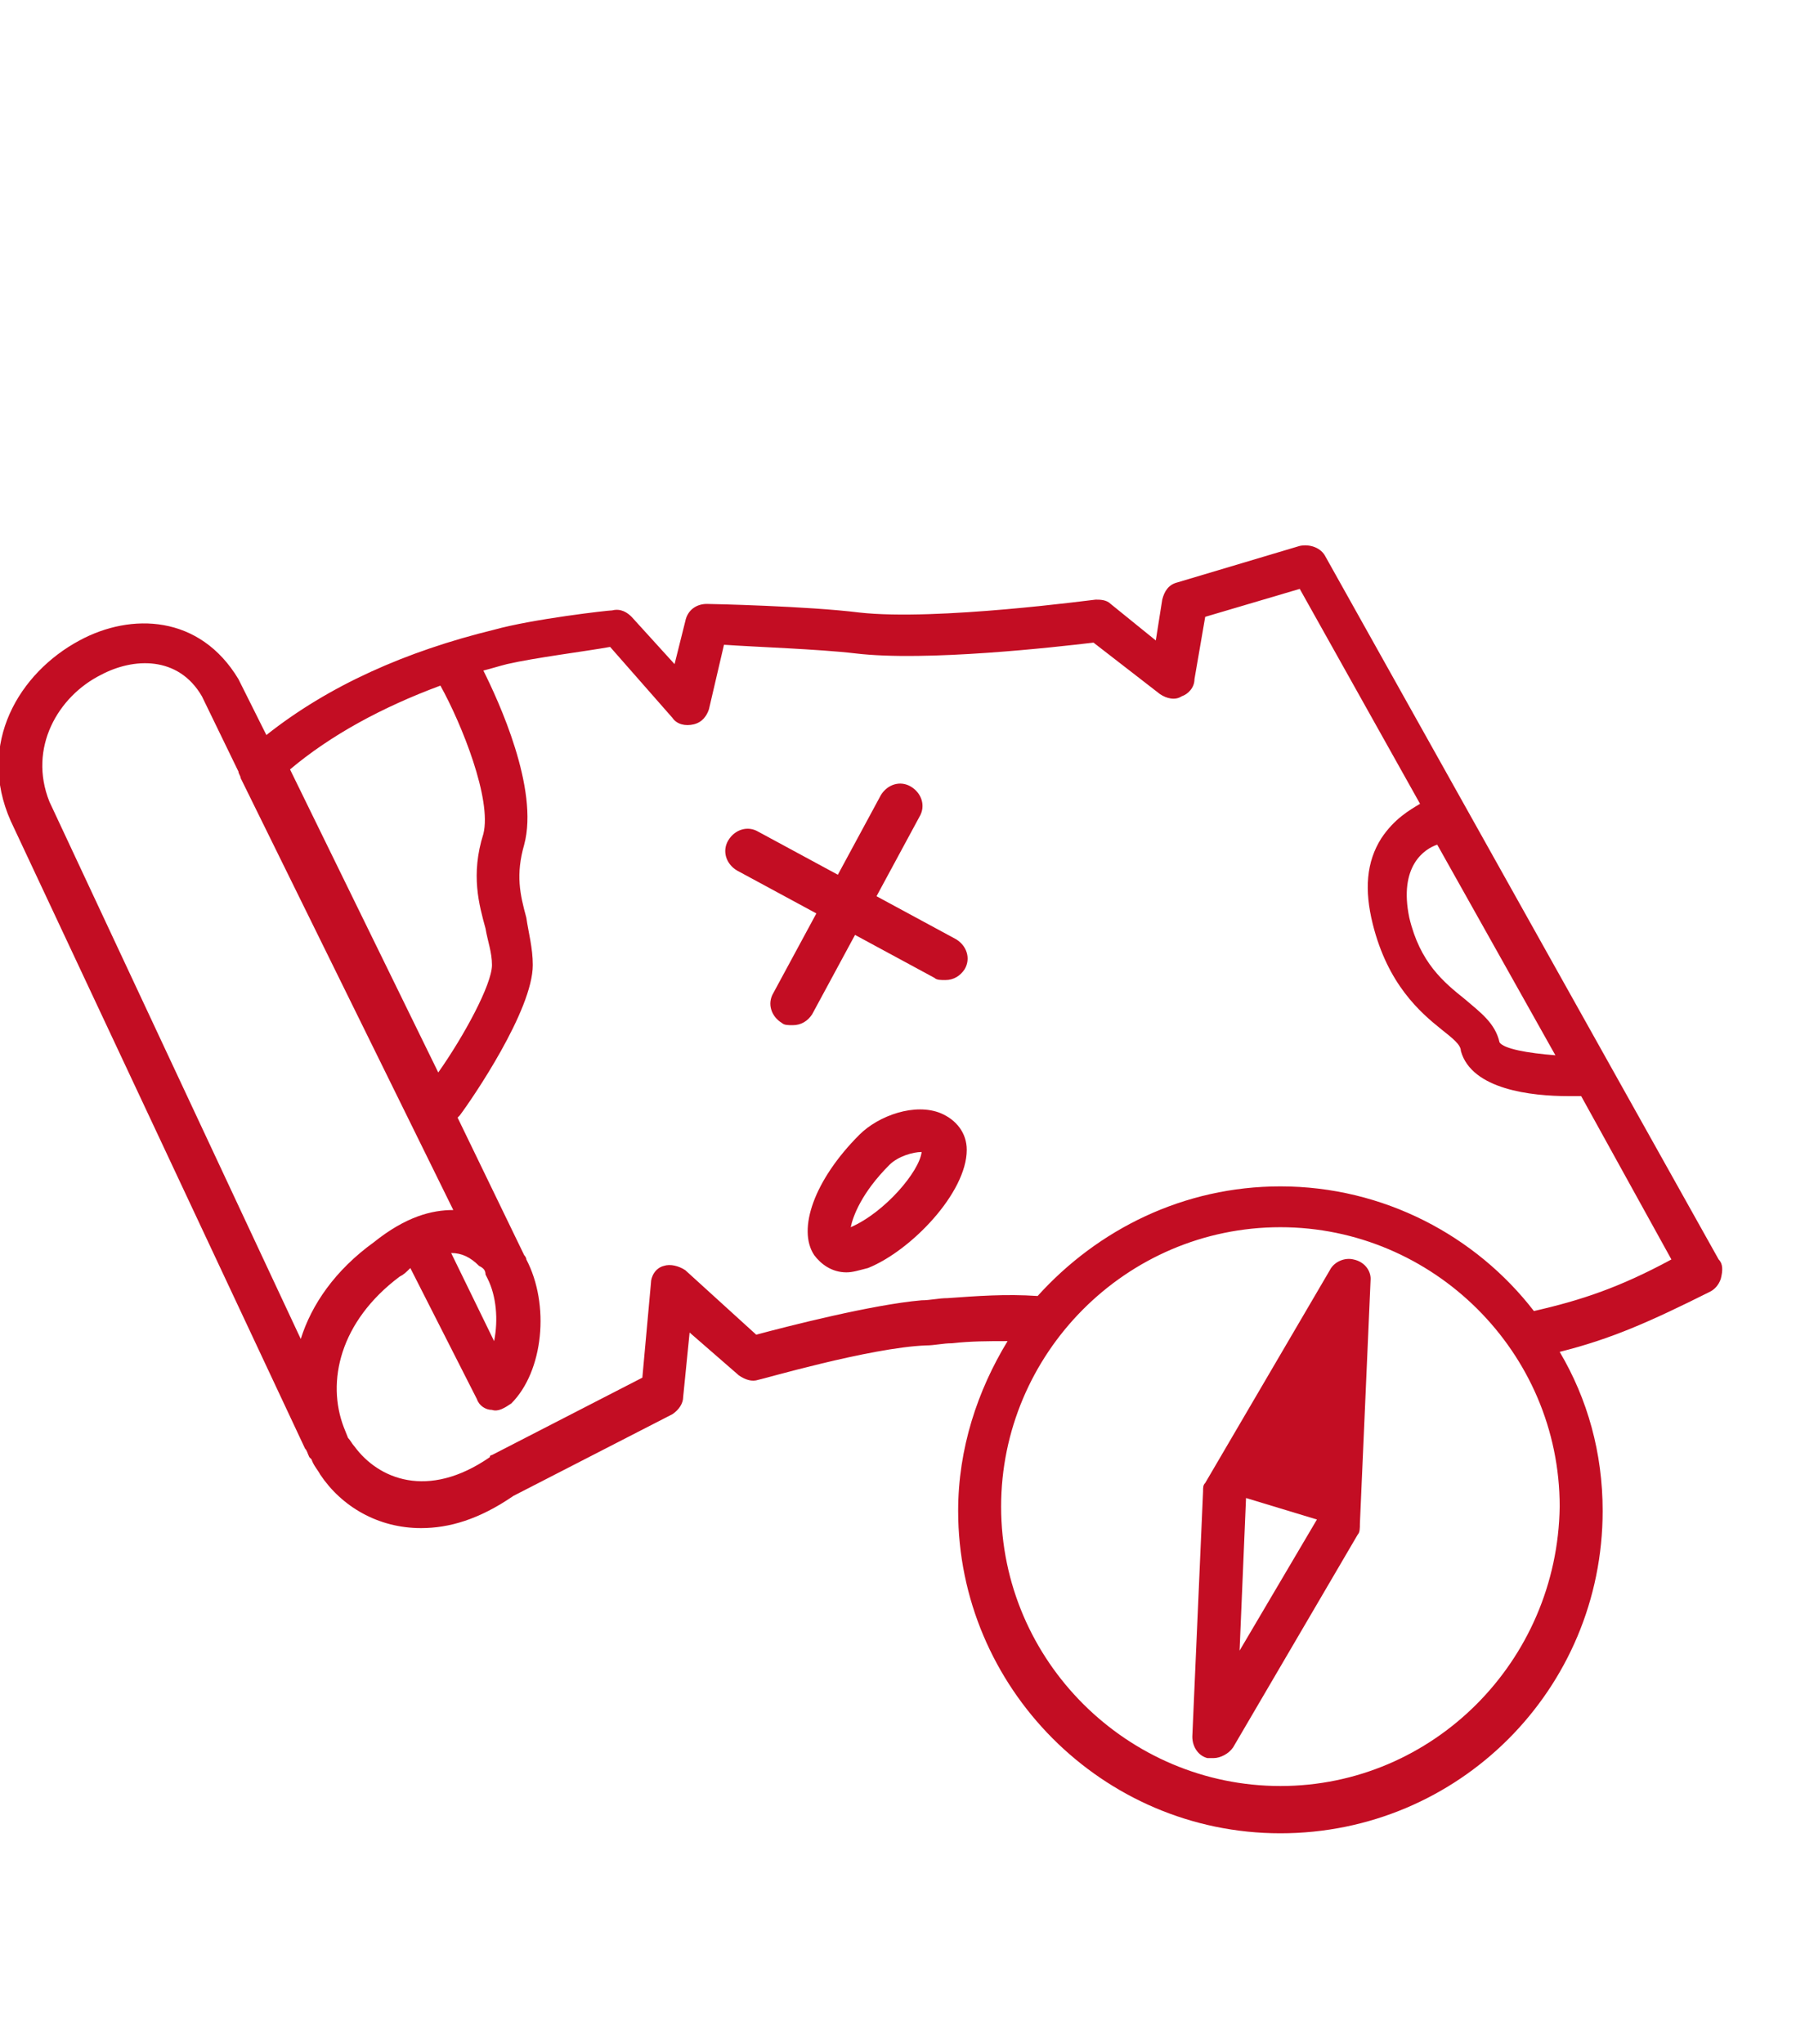
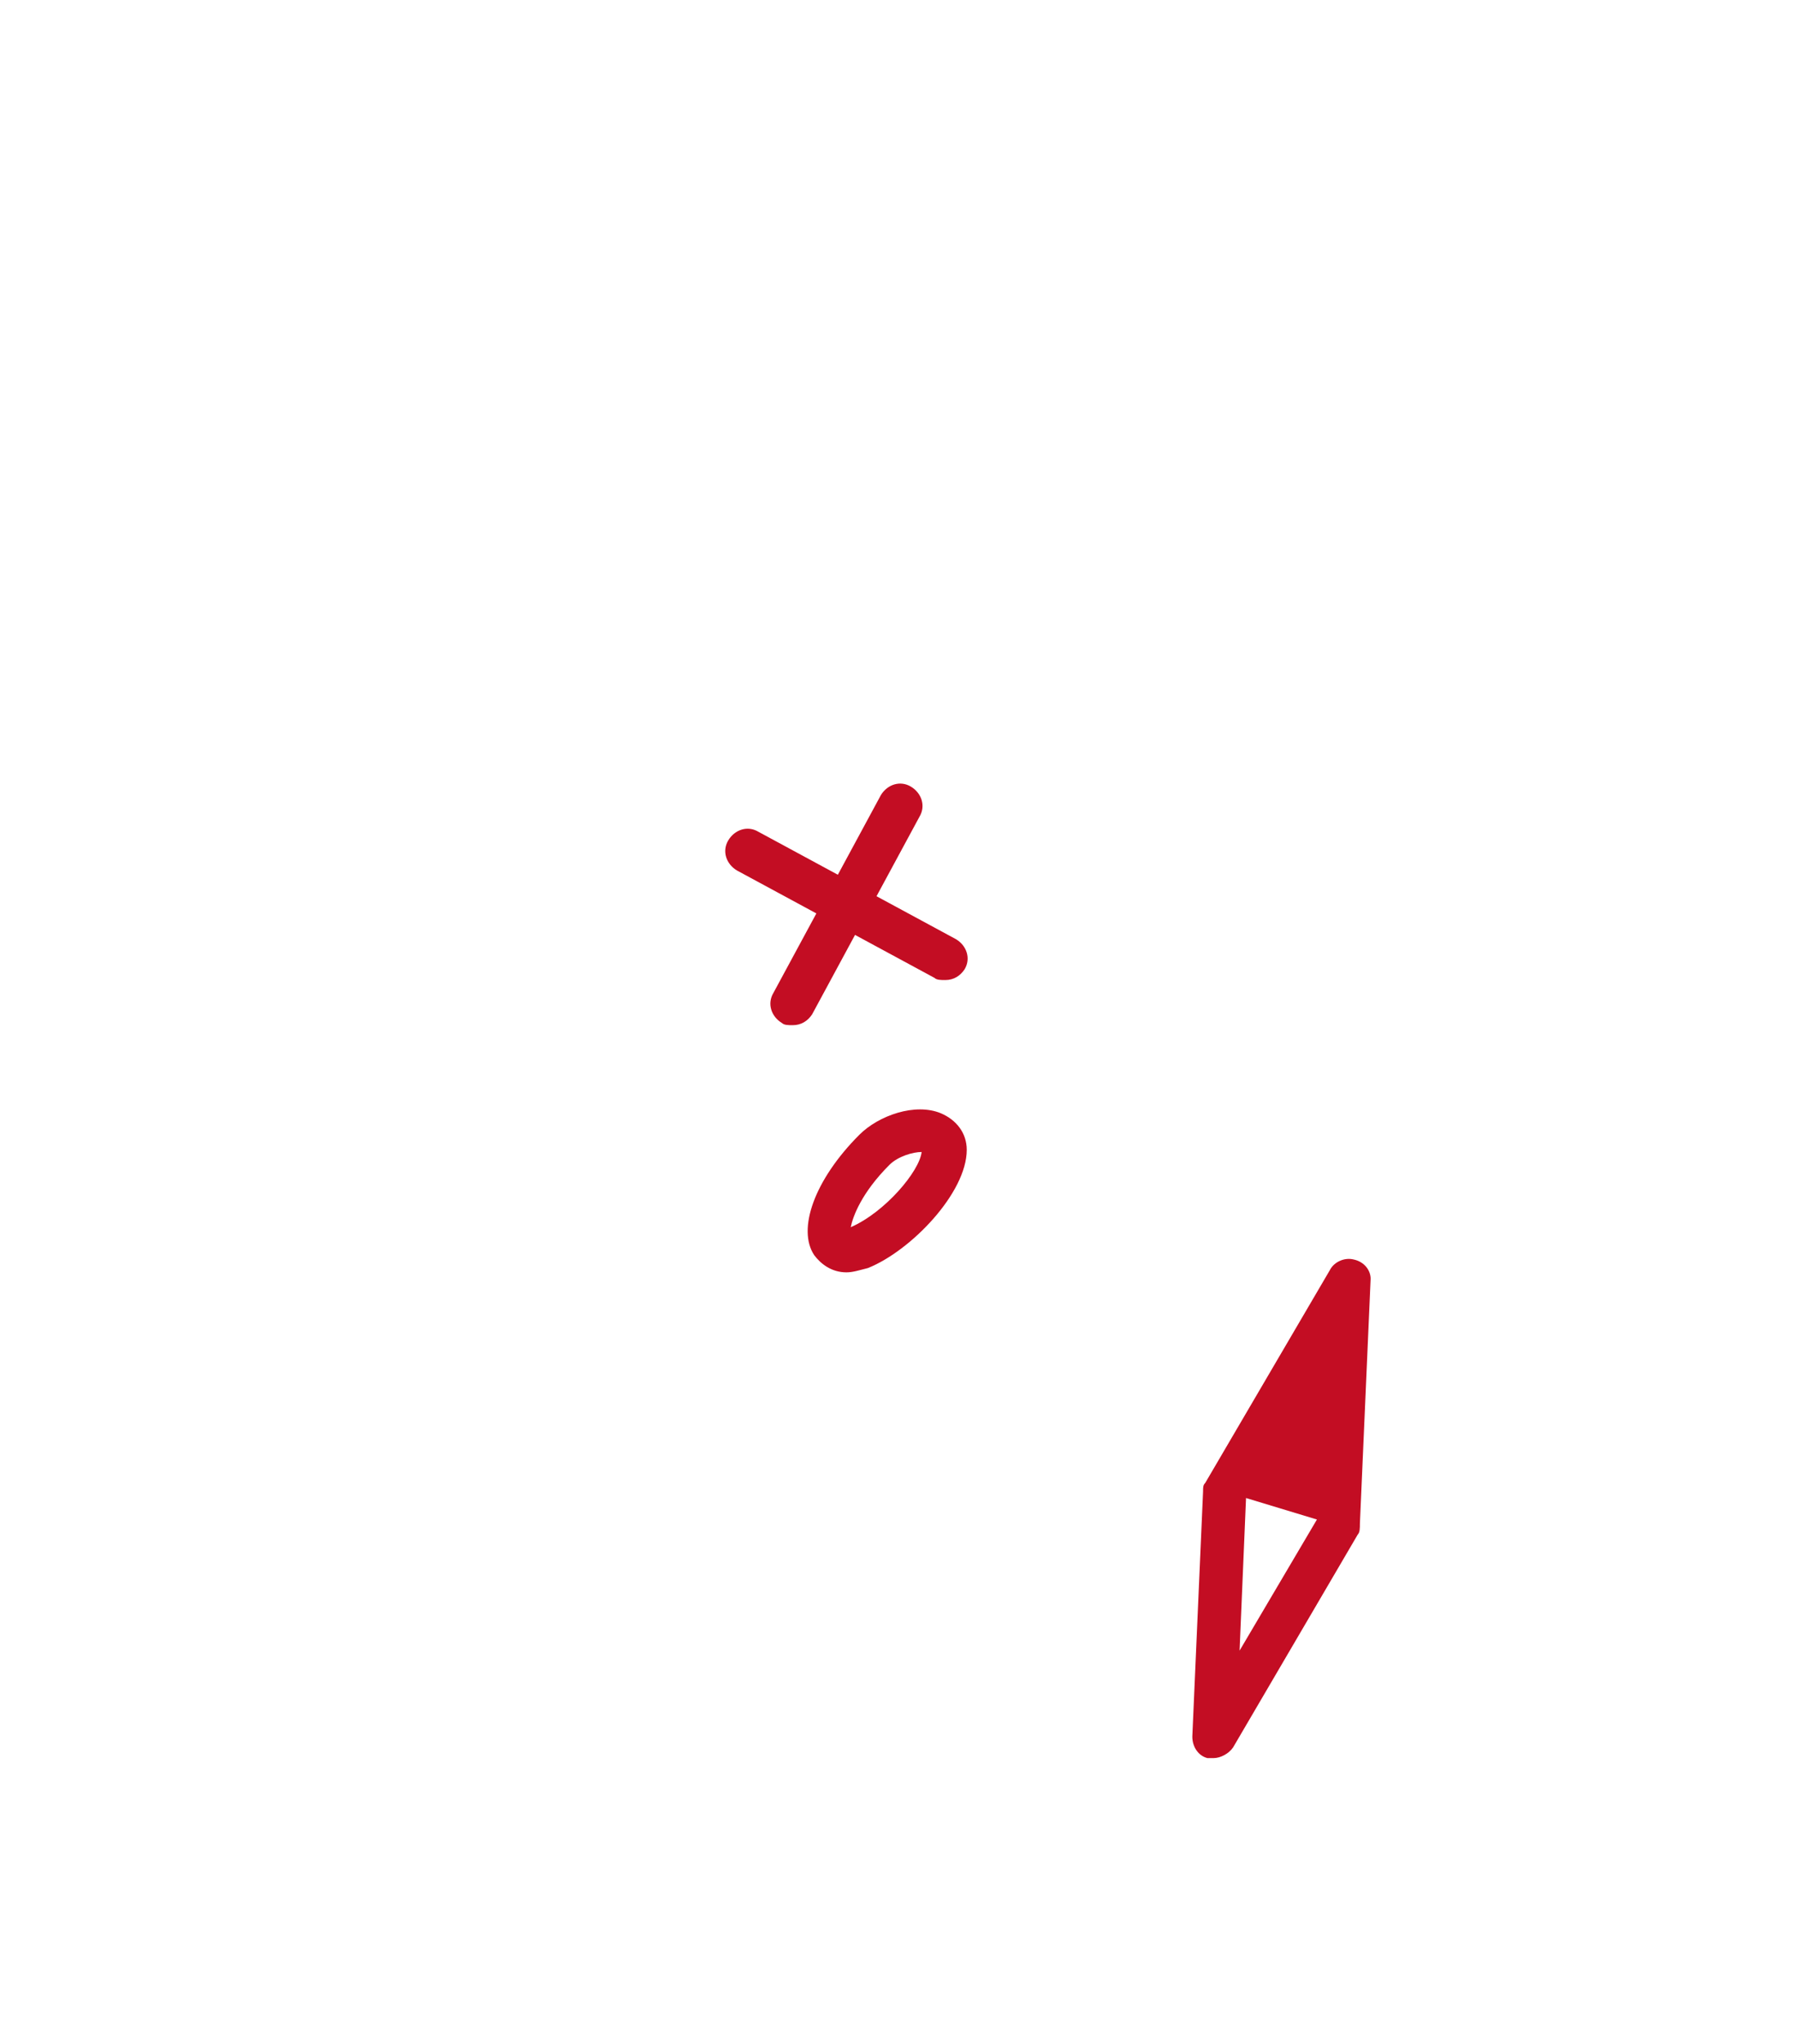
<svg xmlns="http://www.w3.org/2000/svg" version="1.1" id="レイヤー_1" x="0px" y="0px" viewBox="0 0 83.6 95.1" style="enable-background:new 0 0 83.6 95.1;" xml:space="preserve">
  <style type="text/css">
	.ドロップシャドウ{fill:none;}
	.光彩_x0020_外側_x0020_5_x0020_pt{fill:none;}
	.青のネオン{fill:none;stroke:#8AACDA;stroke-width:7;stroke-linecap:round;stroke-linejoin:round;}
	.クロムハイライト{fill:url(#SVGID_1_);stroke:#FFFFFF;stroke-width:0.363;stroke-miterlimit:1;}
	.ジャイブ_GS{fill:#FFDD00;}
	.Alyssa_GS{fill:#A6D0E4;}
	.st0{fill:#C30D23;}
</style>
  <linearGradient id="SVGID_1_" gradientUnits="userSpaceOnUse" x1="41.808" y1="47.57" x2="41.808" y2="46.57">
    <stop offset="0" style="stop-color:#656565" />
    <stop offset="0.618" style="stop-color:#1B1B1B" />
    <stop offset="0.629" style="stop-color:#545454" />
    <stop offset="0.983" style="stop-color:#3E3E3E" />
  </linearGradient>
  <g>
    <path class="st0" d="M63,58.6c-0.4-0.1-0.9,0.1-1.1,0.5l-5.8,9.9C56,69.1,56,69.2,56,69.4l-0.5,11.4c0,0.5,0.3,0.9,0.7,1   c0.1,0,0.2,0,0.3,0c0.3,0,0.7-0.2,0.9-0.5l5.8-9.9c0.1-0.1,0.1-0.3,0.1-0.5l0.5-11.4C63.8,59.1,63.5,58.7,63,58.6z M58,69.7l3.3,1   l-3.6,6.1L58,69.7z" />
-     <path class="st0" d="M80,58.6L61.7,25.9c-0.2-0.4-0.7-0.6-1.2-0.5l-5.7,1.7c-0.4,0.1-0.6,0.4-0.7,0.8l-0.3,1.9l-2.1-1.7   c-0.2-0.2-0.5-0.2-0.7-0.2c-0.1,0-7.4,1-11,0.6c-2.4-0.3-6.9-0.4-7.1-0.4c-0.5,0-0.9,0.3-1,0.8l-0.5,2l-2-2.2   c-0.2-0.2-0.5-0.4-0.9-0.3c-0.2,0-3.7,0.4-5.5,0.9c-4.1,1-7.7,2.6-10.6,4.9l-1.3-2.6c0,0,0,0,0,0c0,0,0,0,0,0c-1.8-3-5-3.1-7.4-1.8   c-2.8,1.5-4.8,4.8-3.2,8.4c0,0,0,0,0,0c0,0,0,0,0,0l13.7,29.2c0.1,0.1,0.1,0.2,0.2,0.4l0.1,0.1c0,0,0,0,0,0   c0.1,0.3,0.3,0.5,0.4,0.7c1,1.5,2.7,2.5,4.7,2.5c1.3,0,2.7-0.4,4.3-1.5l7.4-3.8c0.3-0.2,0.5-0.5,0.5-0.8l0.3-3l2.3,2   c0.3,0.2,0.6,0.3,0.9,0.2c0.1,0,5.2-1.5,7.8-1.6c0.4,0,0.8-0.1,1.2-0.1c0.9-0.1,1.7-0.1,2.6-0.1c-1.4,2.3-2.3,5-2.3,7.9   c0,8.2,6.7,15,15,15s15-6.7,15-15c0-2.7-0.7-5.2-2-7.4c2.4-0.6,4.2-1.4,7-2.8c0.2-0.1,0.4-0.3,0.5-0.6C80.2,59.1,80.2,58.8,80,58.6   z M66.9,39.3l5.5,9.8c-1.3-0.1-2.4-0.3-2.6-0.6c-0.2-0.9-0.9-1.4-1.6-2c-1-0.8-2.1-1.7-2.6-3.8C65.1,40.3,66.3,39.5,66.9,39.3z    M20.5,31.9c1,1.8,2.4,5.3,2,6.9c-0.6,1.9-0.2,3.3,0.1,4.4c0.1,0.6,0.3,1.1,0.3,1.7c0,0.9-1.3,3.3-2.5,5l-6.9-14.1   C15.4,34.2,17.8,32.9,20.5,31.9z M4.7,31.4c1.5-0.8,3.6-0.9,4.7,1l1.7,3.5c0,0.1,0.1,0.2,0.1,0.3l9.9,20.1c-1,0-2.2,0.3-3.7,1.5   c-1.8,1.3-2.9,2.9-3.4,4.5l-11.7-25C1.3,34.8,2.7,32.4,4.7,31.4z M22.6,59.3l0.1,0.2c0,0,0,0,0,0c0.4,0.8,0.5,1.9,0.3,2.9L21,58.3   c0.5,0,0.9,0.2,1.3,0.6C22.5,59,22.6,59.1,22.6,59.3z M59.6,83.1c-7.1,0-13-5.8-13-13c0-7.1,5.8-13,13-13c7.1,0,13,5.8,13,13   C72.5,77.3,66.7,83.1,59.6,83.1z M71.4,61c-2.7-3.5-7-5.8-11.8-5.8c-4.5,0-8.5,2-11.3,5.1c-1.5-0.1-2.8,0-4.2,0.1   c-0.4,0-0.8,0.1-1.2,0.1c-2.3,0.2-6.2,1.2-7.7,1.6l-3.3-3c-0.3-0.2-0.7-0.3-1-0.2c-0.4,0.1-0.6,0.5-0.6,0.8l-0.4,4.4l-7,3.6   c0,0-0.1,0-0.1,0.1c-2.9,2-5.2,1-6.3-0.5c-0.1-0.1-0.2-0.3-0.3-0.4c0,0,0,0,0,0L16,66.4c-0.8-2.1-0.2-4.9,2.6-7   c0.2-0.1,0.3-0.2,0.5-0.4l3.1,6.1c0.1,0.3,0.4,0.5,0.7,0.5c0.3,0.1,0.6-0.1,0.9-0.3c1.5-1.5,1.8-4.6,0.7-6.7c0,0,0,0,0,0l0,0   c0-0.1-0.1-0.2-0.1-0.2L21.3,52c0,0,0,0,0.1-0.1c0.6-0.8,3.4-4.9,3.4-7c0-0.8-0.2-1.5-0.3-2.2c-0.3-1.1-0.5-2-0.1-3.4   c0.7-2.6-1.2-6.7-1.9-8.1c0.4-0.1,0.7-0.2,1.1-0.3c1.3-0.3,3.7-0.6,4.8-0.8l2.9,3.3c0.2,0.3,0.6,0.4,1,0.3c0.4-0.1,0.6-0.4,0.7-0.7   l0.7-3c1.4,0.1,4.4,0.2,6.1,0.4c3.3,0.4,9.4-0.3,11.1-0.5l3.1,2.4c0.3,0.2,0.7,0.3,1,0.1c0.3-0.1,0.6-0.4,0.6-0.8l0.5-2.9l4.4-1.3   l5.6,10c-0.5,0.3-1.2,0.7-1.8,1.6c-0.7,1.1-0.8,2.4-0.4,4c0.7,2.8,2.2,4.1,3.2,4.9c0.5,0.4,0.9,0.7,0.9,1c0.5,1.8,3.3,2.1,5,2.1   c0.2,0,0.4,0,0.6,0l4.2,7.6C75.4,59.9,73.6,60.5,71.4,61z" />
    <path class="st0" d="M44.5,43.7l-3.7-2l2-3.7c0.3-0.5,0.1-1.1-0.4-1.4c-0.5-0.3-1.1-0.1-1.4,0.4l-2,3.7l-3.7-2   c-0.5-0.3-1.1-0.1-1.4,0.4c-0.3,0.5-0.1,1.1,0.4,1.4l3.7,2l-2,3.7c-0.3,0.5-0.1,1.1,0.4,1.4c0.1,0.1,0.3,0.1,0.5,0.1   c0.4,0,0.7-0.2,0.9-0.5l2-3.7l3.7,2c0.1,0.1,0.3,0.1,0.5,0.1c0.4,0,0.7-0.2,0.9-0.5C45.2,44.6,45,44,44.5,43.7z" />
    <path class="st0" d="M43.8,51.8c-1.2-0.5-2.9,0.1-3.8,1c0,0,0,0,0,0c-2.1,2.1-2.9,4.4-2.1,5.6c0.3,0.4,0.8,0.8,1.5,0.8   c0.3,0,0.6-0.1,1-0.2c2-0.8,4.6-3.5,4.6-5.5C45,52.7,44.5,52.1,43.8,51.8z M39.6,57.1C39.6,57.1,39.6,57.1,39.6,57.1   c0.1-0.5,0.5-1.6,1.8-2.9c0.4-0.4,1.1-0.6,1.5-0.6C42.8,54.5,41.2,56.4,39.6,57.1z" />
  </g>
</svg>